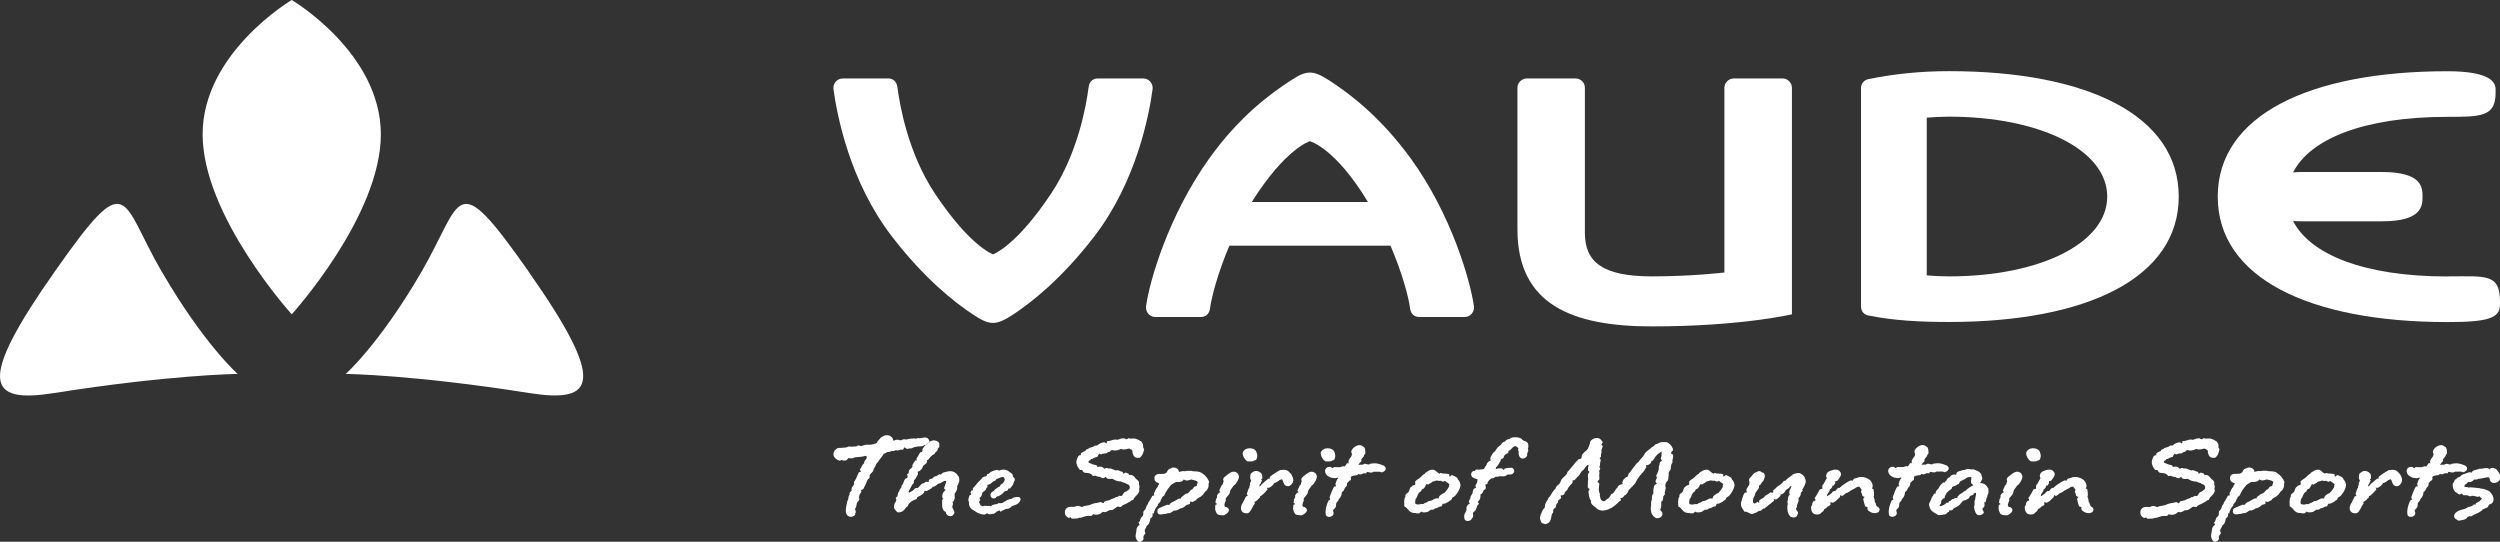
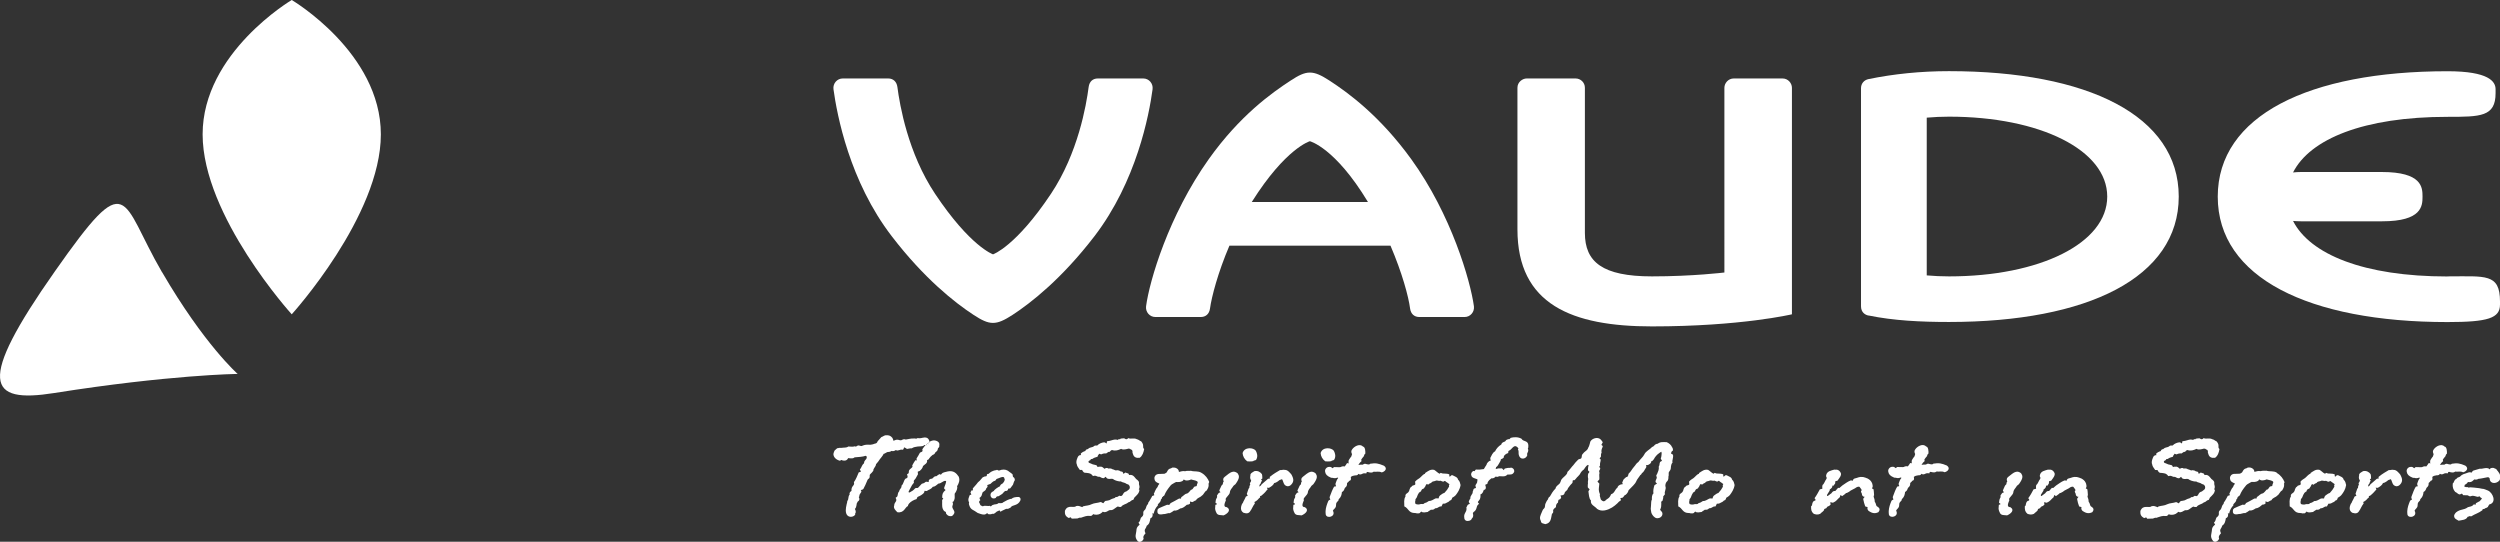
<svg xmlns="http://www.w3.org/2000/svg" viewBox="0 0 276.88 60">
  <rect x="0" y="0" width="276.88" height="60" fill="#333333" stroke="none" />
  <defs>
    <style>.d{fill:#fff;}</style>
  </defs>
  <g id="a" />
  <g id="b">
    <g id="c">
      <g>
        <path class="d" d="M102.94,48.98c.01-.05,0-.11-.02-.15h0c-.05-.18-.16-.38-.51-.38-.36,.03-.4,.13-.79,.07l-.15,.07c-.21-.07-.33,0-.51-.02l-.21,.03-.43,.08c-.2-.08-.31-.02-.48,.07,0,0-.17,.03-.2,0-.43-.15-.53,.07-.71,.05,0-.12-.05-.22-.1-.31-.2-.25-.43-.31-.68-.28-.2-.03-.35,.15-.54,.2l-.41,.46c-.05,.18-.17,.25-.3,.26,0,0-.36,.17-.73,.12-.33-.03-.64,.1-.73,.15-.07,0-.11-.02-.18-.02-.18-.1-.31-.03-.45,.08l-.2-.03c-.1,.08-.54,.02-.66,.02-.2,.17-.51,.1-.74,.15h-.25c-.28,.1-.08-.12-.53,.3,0,0-.12,.25-.13,.4,.02,.38,.35,.64,.73,.73,.25-.18,.11-.03,.4-.02,.18,.02,.31-.02,.41-.13,.12-.13,.03-.17,.23-.13,.2,.02,.43,.05,.58-.1,.38-.03,.88-.05,1.22-.17,0,0,.17,.1,.13,.12,0,.27-.13,.25-.27,.5l-.05,.22c-.28,.23-.23,.46-.45,.66,0,0,.1,.18,.11,.28l-.23,.05c-.15,.35-.31,.78-.54,1.09,.13,.43-.31,.35-.27,.97-.11,.07-.26,.18-.2,.4-.21,.23-.07,.51-.26,.71-.02,.15-.02,.21-.07,.35-.08,.3-.08,.46-.1,.69,0,1.12,1.26,.69,1.03,.28,.02,.02,.05,0,.08-.03,0-.16-.02-.26-.1-.41,.23-.2,.15-.6,.25-.68,.12-.23,.02-.08,.13-.18,.12-.08,.17-.25,.05-.45l.08-.12c-.08-.1,.13-.3,.17-.4,.1-.1-.03-.25-.03-.25,.08-.02,.27-.07,.3-.15,.05-.13,.15-.28,.2-.4,0,0,.25-.56,.26-.6,.03-.1,.25-.1,.23-.41-.02-.25,.12-.18,.4-.58-.02-.28,.28-.43,.3-.73,.1-.1,.38-.45,.45-.59,0,0,.15-.16,.2-.25,.07-.1,.15-.18,.18-.3,.05,.02,.31-.16,.41-.2,.18-.02,.33-.02,.48-.13,.2,.07,.35-.02,.48-.1,.25,.17,.41-.11,.76-.03,.05,0,.13-.15,.15-.27,.15,.08,.2,.08,.32,.18,.2-.03,.35-.08,.53-.07,.28-.17,.35-.13,.66-.2,.53-.02,.66-.05,.71-.16,.03-.03,.09,.02,.14,.06,.09-.1,.18-.2,.3-.28,.05-.04,.1-.06,.15-.1Z" />
        <path class="d" d="M106.18,52.79c-.25-.37-.56-.71-1.21-.58-.11,.03-.25,.07-.4,.1-.12,.03-.2,.08-.25,.13-.15,.15-.03,.16-.28,.07-.18,.12-.26,.16-.33,.23-.35-.03-.36,.35-.61,.28-.07,.03-.12,.07-.18,.1-.07,.03-.05,.17-.07,.27-.1,0-.26-.07-.33-.02-.07,.05-.12,.08-.18,.13l-.25,.08-.43,.46c-.13,.02-.23-.02-.31,.05-.08,.08-.16,.18-.27,.25-.11,.05-.23,.15-.35,.21l-.12-.05c.03-.08,.07-.15,.1-.22,.1-.18,.2-.36,.3-.55,.07-.13,.27-.26,.2-.38-.07-.13,.15-.25,.21-.38,.08-.15,.17-.3,.25-.45l-.03-.27c.1-.07,.25-.08,.28-.15,.07-.08,.17-.13,.28-.38l.02-.1c.17-.18,.54-.31,.45-.65l.18-.1c.12-.21,.27-.35,.43-.48,.13-.05,.25-.1,.3-.27,.05-.03,.1-.08,.15-.13,.12-.1,.13-.21,.15-.33,.07-.05,.1-.11,.15-.2v-.13c.12-.45-.5-.63-.78-.53-.1,.01-.21,.07-.31,.14-.01,.06-.04,.12-.08,.16-.05,.13-.16,.21-.3,.26-.02-.01-.05-.03-.07-.05-.12,.14-.24,.29-.34,.45,.11,.35-.17,.26-.28,.4-.1,.21-.23,.41-.36,.61,0,.12,.02,.17,.02,.22,0,.08,.02-.02-.15-.02-.17,.25-.2,.31-.35,.58,.15,.22-.23,.31-.35,.56-.08,.2,.07,.3-.22,.4,0,.15,.22,.4-.17,.5-.23,.23-.18,.53-.45,.79,.05,.26-.21,.33-.25,.61-.12,.12-.15,.27-.17,.41-.03,.18-.03,.17-.23,.31,.25,.41-.15,.45-.15,.84-.13,.31,.15,.56,.35,.76,.76,.12,.86-.59,1.16-.68,0-.08,.05-.18,.13-.28,.17-.2,.48-.4,.84-.5,.05-.25,.16-.27,.28-.31,.31-.15,.64-.38,.58-.6,.03,0,.23,.02,.26,.02,.25-.18,.48-.18,.66-.46,.3-.03,.41-.21,.63-.36,.35-.02,.53-.35,.81-.3,0,0,.02,.03,.05,.02-.02,.31-.16,.5-.23,.78,.02,.1,.13,.17,.17,.21-.3,.25-.38,.4-.38,.84l.13,.1c-.1,.08-.17,.22-.13,.35,0,.33-.05,.71,.18,.98-.02,.1,.18,.07,.18,.15,.11,.02,.02,.15,.1,.23,.18,.22,.33,.28,.63,.23,.25-.21,.3-.38,.25-.51-.05-.2-.26-.35-.21-.59,.05-.13,.08-.23,.05-.36l-.05-.1,.1-.03c.33-.45,0-.83,.25-1.02,.1-.18,.25-.45,.17-.69,.18-.28,.35-.66,.18-1.07Z" />
        <path class="d" d="M102.86,49.14s.07-.1,.08-.16c-.05,.03-.1,.06-.15,.1-.12,.08-.21,.18-.3,.28,.02,.02,.05,.04,.07,.05,.13-.05,.25-.13,.3-.26Z" />
        <path class="d" d="M112.84,55.04c-.33,0-.63,.03-.79,.2-.33,.02-.68,.25-.96,.4-.08,.13-.38,.08-.51,.08-.21,.2-.36,.08-.61,.2-.08,0-.17,.13-.23,.17l-.15-.08s.02,.05-.28,.02c-.17,0-.31-.05-.46,.05-.05,0-.03-.05-.17-.07-.17-.07-.17-.3-.2-.31h-.02c-.02-.08-.07-.18,.12-.31-.1-.13-.07-.2-.1-.25,.13-.07,.26-.23,.28-.41l.05-.15c.02-.15,.38-.18,.41-.48,.08-.05,.08-.12,.15-.18,.03-.03-.05-.16-.02-.2,.03-.03,.31-.1,.35-.13,.08-.1,.2-.17,.28-.25,.1-.08,.27-.07,.31-.18,.05-.13,.18-.15,.27-.18,.13-.07,.18-.05,.31-.12,.1-.03,.25-.07,.33,.02l.08,.23c-.02,.15-.13,.33-.21,.41-.12,.1-.3,.13-.31,.33-.05,.02-.25,.12-.38,.22-.13,.1-.28,.21-.31,.3l-.2,.12c-.17,.11-.2,.3-.15,.48,.15,.31,.4,.25,.56,.18,.13-.28,.27-.13,.36-.22l.36-.23c.05-.07,.28-.3,.31-.32l.21-.02c.1-.07,.13-.13,.15-.25,.07,.02,.13,0,.22-.03,.03-.03,.2-.27,.3-.4,.05-.12,.07-.25,.12-.35,.07-.1,.12-.18,.05-.33,0-.1-.13-.13-.17-.2-.05-.1,0-.25-.08-.3-.1-.1-.21-.15-.28-.21-.27-.25-.56-.33-.91-.26-.33,.08-.21,.15-.5,0-.12,.07-.18,.05-.2,.05-.3,.08-.51,.17-.73,.4-.02,0-.07,0-.15,.03-.1,.07,.05,.28-.26,.25l-.25,.11c-.1,.1-.21,.25-.31,.36-.1,.1-.18,.15-.22,.2-.07,.08-.11,.16-.18,.23-.13,.15-.25,.28-.38,.43,0,.1,0,.13,.02,.18,0,.08,0,.03-.15,.03-.1,.18-.1,.17-.13,.23l.1,.25s-.15,.05-.17,.03c-.1,.28-.26,.51-.08,.84-.07,.18,.03,.33,.07,.45,.17,.38,.4,.35,.88,.71,.23,.08,.46,.18,.69,.18,.17,0,.25-.08,.36-.16,.02,.02,.07,.07,.13,.12,.13,.02,.31,.02,.45-.05,.21,.07,.35-.15,.5-.25,0,.02,.28-.13,.28-.13l.12,.16c.15-.13,.45-.22,.63-.33,.11,.03,.17,0,.26-.02l.23-.12c.18-.35,.79-.13,1.09-.81h0c.02-.16,.02-.28-.18-.36Z" />
        <path class="d" d="M126.18,54.23l-.06-.03c.13-.18,.08-.38,.03-.54-.03-.15,.05-.25-.08-.4-.07-.1-.17-.15-.23-.2-.08-.08-.13-.17-.21-.25-.13-.15-.31-.26-.55-.2l-.03-.03s-.03,0-.07-.13c-.12-.03-.23-.08-.35-.12,0,0-.08,.08-.21,.15,0,0-.08-.17-.08-.21-.08-.02-.15-.07-.25-.07-.1-.08-.2-.12-.38-.13-.17,.1-.3-.08-.5-.1-.13-.1-.3-.1-.46-.08-.15-.12-.3-.05-.43,.03-.15-.13-.26-.28-.5-.23-.03-.03-.2,.02-.26,.03-.07-.12-.08-.17-.15-.2l-.28-.07c-.12,0-.23-.1-.35-.13-.25-.08-.21-.1-.23-.2,0-.07,.18-.16,.21-.16,.05-.2,.17-.08,.25-.15,.13-.1,.26-.15,.55-.23,.02-.18,.11-.18,.17-.33,.08,.05,.25,.07,.25,.07,.13-.08,.33-.12,.53-.1l.25-.17c.27,.03,.1-.11,.4-.21,.38,.13,.68,.02,1.01-.13,.23,.15,.59,.03,.83-.03,.05,.02,.1,.02,.15,.03,.17,.17,.21,0,.28,.28-.03,.13,.02,.17,.05,.3,.1,.35,.36,.46,.74,.41,.3-.2,.43-.58,.5-.97-.15-.13-.1-.2-.12-.38,0-.07,0-.21-.2-.46-.18-.07-.3-.21-.5-.25-.3-.17-.66,.02-.94-.12-.15,.15-.23,.18-.46,.02-.13,0-.51,.03-.43,.1-.21,0-.16-.02-.28,.08-.21-.08-.43-.03-.6,.02-.33,.1-.26,.08-.59,.13,0,.11-.03,.16-.05,.25-.08-.03-.15-.16-.3-.13-.2,.02-.53,.13-.73,.35-.12,.02-.25-.03-.33,.05-.26,.23-.43,.07-.71,.35-.15,0-.25,.1-.28,.21-.21,.05-.4,.18-.5,.28l.02,.18c-.08-.03-.2,0-.31,.13-.07,.12-.3,.58-.15,.89,.02,.23,.21,.41,.33,.61,.08,0,.17,.02,.25,0,.12,.22,.18,.35,.5,.33,.36,.05,.48,.05,.71,.35,.4-.12,.4,.12,.71,.08,.15,.03,.21,.15,.45,.16,.1,0,.17-.13,.25-.16,.07,.06,.07,.16,.21,.21,.21,.08,.38-.02,.58,.03,.17,.15,.5,.25,.76,.28,.15-.03,.15,.02,.26,.07,.12,.05,.23,.05,.35,.11,.07,.05,.13,.1,.38,.18,.03,.05,.05,.1,.1,.13,.07,.22,.03,.36-.17,.48-.07,.05-.12,.08-.17,.13-.1,.02-.18,.07-.25,.12-.13,.12-.15,.3-.27,.36-.07,.05-.15,.05-.28,0-.08,.05-.2,.15-.3,.15-.05-.02-.12,0-.2,.1-.38,.11-.25,.08-.61,.25,0,.02-.4,.08-.43,.08-.1,.05-.21,.27-.23,.25-.08,0-.18-.13-.3-.13-.36,.12-.69,.1-.96,.23-.35,.18-.63,.15-.99,.25-.07,.12-.08,.08-.12,.07-.23-.08-.36-.17-.64-.1-.13,.13-.35,.08-.58,.08-.25,0-.5,.05-.66,.45-.02,.35,.03,.59,.43,.79,.08-.03,.15-.07,.21-.08,0-.02,.03,.05,.12,.15l.63-.02c.1-.03,.26-.13,.38-.08,.46-.15,.66-.25,1.04-.2,.15,.03,.26-.12,.33-.2,.05,.02,.1,.03,.15,.05,.28,.05,.58-.02,.78-.2,.05-.03,.12-.12,.12-.12,.05,0,.13,.07,.25,.05,.25-.03,.4-.22,.56-.23,.15,.03,.3-.02,.41-.1,.17-.1,.25-.2,.45-.3,.13,.05,.2,.07,.36,.05,.22-.31,.53-.26,.81-.51l.15-.05c.15-.1,.2-.2,.4-.23l.12-.25c.27-.28,.53-.45,.56-.88Z" />
        <path class="d" d="M133.93,53.39c-.15-.38-.41-.76-.86-1.02-.4-.25-.78-.1-1.17-.23-.15,.03-.41-.03-.65,.05-.27-.05-.43,.02-.68,.08,0-.08-.03-.22-.15-.33-.2-.15-.31-.17-.6-.15-.2,.17-.33,.02-.54,.4-.03,.15-.2,.23-.31,.28l-.51,.02c-.25-.02-.46,.07-.55,.25-.07,.12-.08,.26,0,.48,.05,.13,.26,.25,.43,.31,.07,.03,.07,.07,.03,.1-.08,.08-.13,.18-.17,.31-.1,.1-.2,.26-.28,.45-.05,.1-.06,.2-.13,.26l.05,.2-.23,.08c-.08,.2-.22,.36-.31,.56-.08,.1-.15,.18-.15,.32-.21,.18-.18,.38-.3,.59-.12,.12-.25,.25-.23,.38,.05,.3-.08,.41-.26,.56-.1,.22-.07,.38-.27,.55l.13,.22c-.1,.1-.3,.2-.35,.53-.02,.51-.28,.79,.13,1.29,.2,.2,.56,.03,.66-.26-.1-.27,.05-.41,.21-.6-.23-.48,.05-.46,.13-.84,.32-.2,.35-.5,.41-.83,.23-.07,.31-.35,.21-.56l.15,.05c.1-.4,.18-.59,.48-.93-.08-.1,.08-.15,.03-.15,.12-.15,.28-.22,.3-.5,.2-.15,.05-.26,.2-.28,.03-.12,.15-.08,.18-.18,.15-.38,.33-.64,.71-1.11,.03-.03,.08-.07,.12-.1,.15-.07,.31-.2,.48-.26,.2,.02,.48,.02,.68-.1,.07-.03,.12-.12,.15-.18,.07,.03,.15,.1,.23,.11,.2,.02,.41-.02,.59-.11,.22,.08,.45,.08,.65,.2,.1,.05,.1,.15,.03,.28-.05,.07-.02,.18-.08,.26-.06,.03-.21,.03-.25,.07-.15,.15-.17,.33-.36,.33-.15,.15-.26,.38-.48,.43-.21,.03-.38,.27-.58,.38-.05,.03-.02,.15-.07,.18,0,0-.17-.05-.26,.02-.23,.13-.64,.36-.89,.48-.05,.17-.16,.23-.36,.17-.36,.15-.65,.26-.94,.4-.1,.13-.08,.07-.12,.13-.1,.46,.08,.63,.63,.51,.26,.02,.5-.15,.71-.1,.2-.1,.31-.17,.48-.3,.28,.05,.48-.1,.69-.23,.33-.03,.51-.23,.73-.41,.17,0,.27-.05,.35-.13,.03-.03-.03-.17,0-.23,.05,0,.2,.08,.25,.07,.15-.05,.25-.16,.41-.2,.15-.3,.43-.28,.64-.51,.25-.15,.28-.45,.55-.58,.1-.18,.2-.33,.21-.55,0-.02,.02-.21-.03-.13l.08-.23h0Z" />
        <path class="d" d="M139.09,49.93c-.26-.38-1.27-.46-1.47,.25,.03,.36,.2,.68,.51,.91,0,0,.48,.05,.68-.02,.07-.12,.22-.02,.33-.18h0c.18-.35,.1-.66-.05-.96Z" />
        <path class="d" d="M136.49,52.26c-.31,.07-.59,.36-.86,.56-.2,.15-.18,.33-.1,.51-.15,.15-.05,.28-.12,.32-.13,.07-.2,.3-.25,.4-.02,.03-.07,.13-.11,.25-.02,.05,.02,.13,.13,.21-.13,.05-.23,.08-.26,.17-.03,.08-.17,.15-.13,.26,.05,.15-.08,.25-.12,.38-.03,.13-.05,.26-.05,.38,.08,.03,.17,.08,.15,.13-.02,.07-.07,.03-.16,.08,0,.08-.03,.15-.02,.23-.05,.23,.03,.45,.12,.63,.13,.35,.51,.26,.81,.31,.41-.18,.88-.58,.36-.91-.15,0-.22-.05-.25-.12-.08-.16,.07-.48,.15-.68-.21-.15,.41-.53,.43-.84,.02-.28,.23-.46,.31-.59,.08-.13,.07-.13,.2-.23,.12-.08,.12-.1,.12-.1,.5-.69,.41-.92,.23-1.19-.2-.16-.4-.22-.58-.16Z" />
        <path class="d" d="M143.09,52.67h0c-.05-.13-.17-.25-.28-.36l-.05-.05c-.12-.12-.28-.23-.48-.22-.18-.05-.33,.05-.51,.02,0,0-.33,.2-.5,.3-.1,.05-.45,.3-.63,.45l-.03,.26c-.03-.13-.2-.05-.31,.08-.23,.2-.36,.31-.58,.5-.05,.13-.13,.15-.23,.25v-.18c.07-.13,.07-.08,.12-.15,.03-.15,.12-.25,.17-.38,0,0-.1,0-.1-.07s.13-.1,.13-.13c0-.28-.02-.36-.05-.48-.17-.23-.46-.41-.83-.33-.07,.05-.15,.08-.21,.13-.13,.07-.28,.2-.23,.38-.05,.13-.03,.26,0,.41l.08,.05c-.02,.25-.08,.26-.15,.36,.02,.05,.03,.1,.05,.13-.05,.11-.12,.25-.1,.38-.07,.06-.12,.15-.13,.23-.13,.33-.07,.26-.15,.45l.1,.21-.2,.08c-.13,.25-.12,.3-.28,.56-.03,.05-.05,.1-.05,.13-.13,.15-.17,.3-.2,.43-.05,.25-.02,.5,.26,.68,.36,.12,.61,.08,.76-.2,.15-.18,.27-.54,.5-.83-.1-.25-.02-.12,.18-.3,.17-.11,.2-.23,.41-.38l-.02-.13c.05-.02,.1-.03,.15-.05,.33-.3,.3-.25,.41-.38,.21-.25,.21-.26,.28-.31,.02-.03-.07-.13-.08-.2,.06,0,.15,.03,.23,.02,.23-.13,.48-.28,.58-.53,.05-.02,.11-.03,.18-.05,.15-.08,.28-.16,.41-.28,.12-.02,.18-.08,.28-.1,.13,.2,.13,.43,.3,.64,.28,.23,.5,.15,.66,.02,.36-.33,.35-.66,.13-1.07Z" />
        <path class="d" d="M147.73,49.93c-.27-.38-1.27-.46-1.47,.25,.03,.36,.2,.68,.51,.91,0,0,.48,.05,.68-.02,.07-.12,.21-.02,.33-.18h0c.18-.35,.1-.66-.05-.96Z" />
        <path class="d" d="M145.14,52.26c-.31,.07-.59,.36-.86,.56-.2,.15-.18,.33-.1,.51-.15,.15-.05,.28-.11,.32-.13,.07-.2,.3-.25,.4-.02,.03-.07,.13-.12,.25-.02,.05,.02,.13,.13,.21-.13,.05-.23,.08-.26,.17-.03,.08-.17,.15-.13,.26,.05,.15-.08,.25-.12,.38-.03,.13-.05,.26-.05,.38,.08,.03,.17,.08,.15,.13-.02,.07-.07,.03-.17,.08,0,.08-.03,.15-.02,.23-.05,.23,.03,.45,.12,.63,.13,.35,.51,.26,.81,.31,.41-.18,.88-.58,.36-.91-.15,0-.21-.05-.25-.12-.08-.16,.07-.48,.15-.68-.21-.15,.41-.53,.43-.84,.02-.28,.23-.46,.31-.59s.07-.13,.2-.23c.11-.08,.11-.1,.11-.1,.5-.69,.41-.92,.23-1.19-.2-.16-.4-.21-.58-.16Z" />
        <path class="d" d="M153.25,51.57h0c-.6-.25-.88-.31-1.5-.21-.05,.08-.17,.08-.18,.08-.26,0-.38-.18-.63,.02-.1-.02-.4,.02-.5,.03,.07-.13,.2-.3,.35-.41l-.03-.18c.08-.13,.18-.25,.28-.36l.07-.2,.1-.1c.02-.2,0-.76-.26-.78-.35-.38-.99-.02-1.21,.33-.13,.16-.08,.36,0,.5-.03,.08-.07,.33-.15,.35-.03,.07-.25,.31-.23,.43-.02,.07-.02,.18,.02,.25-.07,.02-.03-.05-.2-.02-.07,.11-.15,.25-.25,.36-.22-.05-.36,.02-.46,.07-.08,.03-.4,0-.71,0-.05,0-.08,.08-.17,.13l-.18-.13c-.07-.02-.13-.03-.23-.02-.22,0-.51,.25-.41,.58,.05,.25,.2,.43,.63,.61,.07,.02,.13,.03,.2,.02,.21,.08,.38,.03,.54-.03,.03,0,.07,.05,.07,.05-.17,.18-.21,.4-.26,.51-.08,.17-.03,.27,.03,.38-.02,.07-.2,.02-.23,.08-.11,.17-.36,.74-.48,1.11-.03,.1,.02,.21,.07,.3-.1,.05-.2,.1-.23,.17-.15,.36-.28,.73-.3,1.12,0,.12,0,.25,.02,.38,.13,.5,1.16,.23,.79-.43,.02-.07,.12-.17,.17-.21,.13-.15,.18-.21,.18-.43,0-.27,.1-.3,.28-.51-.03-.05,.03-.15,.07-.18,.2-.18,.28-.46,.3-.73,.35-.21,.21-.38,.4-.53,.25-.21,.13-.43,.18-.48,.08-.08,.17-.13,.22-.23,.25-.05,.21-.25,.18-.43,.18-.15,.26-.13,.48-.18,.23,.02,.33-.08,.36-.17,.15,.1,.28,.08,.43,0,.08-.08,.41-.07,.46-.05,0-.26,.26-.13,.28-.12,.18,.03,.36,.07,.53-.07,.35,.05,.53-.08,.89,.08,.35-.08,.68-.43,.25-.74Z" />
        <path class="d" d="M160.89,52.64c-.23-.13-.38,.48-.38-.11-.15-.05-.28-.08-.51-.08s-.23,0-.45-.08l-.1,.1c-.2-.07-.4-.31-.61-.43-.43-.1-.69,.15-1.01,.35v.08c-.21,.03-.43,.35-.61,.48-.2,.13-.35,.22-.5,.4,0,.1,.07,.28,0,.33-.12,.1-.31,.05-.36,.2-.17,.07-.21,.23-.25,.33-.05,.18-.03,.17-.15,.32-.1,.11-.36,.17-.3,.46-.21,.3-.13,.74-.13,1.09,.5,.23,.45,.74,1.19,.74,.1-.02,.22,.08,.31,.03,.2,.05,.23-.07,.38-.2,.16,.18,.51,.07,.71,.05,.12-.12,.28-.17,.35-.25,.23,.03,.35-.02,.48-.16,.17,.02,.3-.07,.43-.15,.1-.05,.12-.07,.26-.05,.07-.13,.12-.21,.16-.31,.17,.03,.32-.03,.45-.12,.21-.08,.3-.18,.33-.23,.2-.02,.23-.22,.25-.3,0,0,.28-.15,.4-.3,.21-.28,.45-.61,.53-1.11-.05-.2-.08-.43-.28-.6-.05-.28-.36-.35-.6-.48Zm-.41,1.26c-.2,.35-.21,.36-.51,.69-.12,.02-.32,.15-.48,.28-.12,.1-.15,.27-.16,.33-.13,0-.28-.03-.38,.02-.23,.1-.41,.28-.69,.26-.17,.13-.31,.2-.48,.23-.15,.2-.3,.07-.46,.12-.17,.07-.38,.05-.55-.02-.03-.07-.03-.16-.05-.23,.05-.08,.03-.2,.05-.3,.13-.15,.16-.21,.26-.5,.03-.07,.1-.13,.12-.21,.05,0,.13-.15,.22-.13,.13-.45,.31-.18,.41-.48,.13-.07,.13-.51,.38-.28,.1-.1,.2-.15,.36-.21,.1-.2,.31-.13,.55-.25,.15-.02,.27,.08,.48,.02,.08,.03,.3,.18,.4,.05,.1-.1,.23,.13,.33,.15,.12,.08,.21,.18,.25,.18h0c-.05,.08-.08,.17-.03,.28Z" />
        <path class="d" d="M169.27,49.33c-.03-.59-.58-.38-.76-.74-.41-.23-.88-.18-1.19-.1-.08,.08-.13,.12-.15,.15-.1-.02-.2,.02-.33,.08-.05,.02-.1,.15-.17,.18-.18,.07-.36,.12-.4,.33-.33,.2-.56,.48-.69,.76-.27,.11-.4,.51-.53,.73,0,.08,.02,.16,.05,.3-.18-.02-.45,.28-.46,.45-.08,.12-.22,.33-.3,.48-.3,.05-.58,.08-.88,.05-.1,.08-.13,.18-.13,.18l-.16-.02c-.18,.1-.3,.3-.21,.51,.05,.26,.41,.31,.63,.4l.05,.05-.05,.32c-.03,.08-.11,.18-.17,.28-.03,.08,.02,.21,.05,.32-.08,.02-.23,.06-.27,.13-.03,.1-.05,.2-.1,.3,.05,.26-.3,.4-.25,.73-.08,.1-.15,.23-.18,.35-.03,.07,.1,.16,.12,.25-.07,.02-.21,.07-.26,.15-.03,.07-.08,.18-.13,.25,0,.05,.02,.08,.02,.13,.02,.41-.33,.51-.25,.99,0,.33,.27,.43,.53,.36,.13-.03,.28-.12,.31-.26,.2-.17,.15-.38,.13-.5-.03-.12-.03-.1,.07-.22,.21-.12,.28-.31,.32-.45,.08-.26,.05-.25,.28-.46-.17-.17-.13-.18-.13-.21,.07-.1,.15-.18,.21-.28,.1-.22,.07-.35,.08-.56,.21-.03,.3-.3,.36-.48,.38-.03,.18-.55,.15-.56l.25-.12c0-.2,.18-.4,.33-.51l.12-.1c.17,.03,.28-.03,.41-.13-.07-.08,.21-.03,.31-.03,.15-.2,.76,.13,1.04-.25,.31-.02,.59,.07,.76-.31,.02-.22-.05-.33-.23-.43-.1-.03-.13-.05-.25,0-.17-.02-.38,.02-.55,.07-.07,.03-.07,.12-.12,.18-.05-.07-.13-.11-.21-.2-.1,.02-.23,0-.35,0-.1,0-.25,.07-.35,.08,.03-.07,.05-.13,.05-.21,.17-.1,.23-.25,.3-.36,.07-.15,.25-.36,.23-.51,.1-.05,.36-.13,.33-.28-.03-.15,.33-.4,.48-.41,.02-.08,.03-.17,.03-.23,.17-.08,.21-.13,.27-.18,.12-.1,.21-.25,.35-.32,.2-.12,.38,.07,.48,.2,0,.02,0,.07-.05,.13,.1,.12,.07,.3,.08,.5,.12,.76,.84,.56,.96,.13-.03-.12-.03-.13-.02-.16,.07-.2,.2-.33,.08-.56,.05-.1,.07-.2,.05-.31h0Z" />
        <path class="d" d="M185.09,50.16c0-.15,.12-.21,.2-.28,0-.13-.02-.25-.12-.38-.07-.2-.33-.43-.58-.53-.33,0-.69-.07-.99,.17-.41,.05-.36,.31-.63,.36-.25,.3-.69,.46-.86,.83-.13,.28-.46,.53-.66,.84-.25,.15-.3,.35-.48,.53-.25,.28-.32,.51-.58,.74-.07,.05-.02,.21-.1,.26-.02,.17-.15,.1-.2,.15-.12,.1-.23,.2-.33,.32,.02,.08,0,.13-.08,.2-.05,.03,.05,.25,.05,.25,0,0-.25,.03-.26,.05-.15,.07-.3,.15-.33,.33-.31,.23-.3,.61-.71,.74-.1,.26-.21,.4-.43,.53-.15,.08-.17,.2-.36,.25-.11,.02-.3-.12-.36-.23-.02-.2-.15-.35-.08-.56-.1-.2-.15-.46-.12-.69,0-.1,.03-.38,.05-.48-.05-.06-.22-.21-.2-.25,.02-.05,.18-.15,.2-.23,.02-.2-.05-.54,.02-.69l-.05-.23c.07-.1,.12-.17,.13-.3-.02-.16-.23-.03-.02-.3-.05-.23,.07-.43,.07-.64,0-.07-.1-.1-.12-.17,.03-.03,.13-.12,.15-.18,0-.13-.02-.31,.07-.43-.07-.26,.05-.51,.12-.65,.03-.21-.15-.11-.13-.26,.03-.07,.17-.25,.13-.26-.02-.08-.08-.08-.12-.18-.15-.22-.36-.3-.59-.28-.35,.03-.68,.28-.69,.53-.07,.21-.08,.36-.21,.56-.05,.23-.28,.35-.45,.5-.07,.08-.13,.15-.2,.23-.08,.1-.03,.33-.12,.43-.08,.1-.28,.05-.36,.17-.2,.21-.35,.35-.53,.61-.08,.05-.43,.56-.64,.73,.02,.31-.5,.58-.65,.84-.02-.08-.1,.31-.2,.43-.17,.2-.41,.27-.46,.56-.28,.28-.46,.58-.63,.89-.13,.07-.18,.18-.21,.31-.13,.15-.23,.35-.3,.53l-.05,.35c-.1,.21-.18,.17-.25,.35q-.08,.16-.12,.28c-.1,.26-.27,.53-.07,.88,.02,.3,.28,.28,.5,.36,.66-.13,.61-.66,.73-1.14,.12-.08,.17-.2,.13-.33-.02-.12,.08-.25,.31-.41,0-.26,.07-.4,.23-.51,0-.07,.03-.31,.1-.33,.18-.02,.2-.12,.25-.25-.02-.03-.07-.2-.08-.2,.1-.02,.23-.03,.28-.05,.13-.07,.15-.1,.21-.31,.12-.17,.3-.21,.35-.46,.02-.02,.12-.15,.23-.3,.08-.13,.28-.23,.28-.38,0-.13-.03-.23,.21-.2,.13-.15,.13-.12,.33-.38v.02c.25-.26,.28-.31,.3-.37,.1-.2,.25-.35,.4-.45,.08-.1,.26-.43,.4-.48,.03-.05,.12-.05,.13,.05-.05,.1-.07,.31-.07,.43,0,.22,.17,.17,.15,.27-.02,.12-.15,.12-.15,.31,0,.15-.03,.17,0,.33,.08,.18-.05,.4,0,.63-.03,.07-.02,.27-.02,.35-.05,.1,.12,.2,.2,.3,0,.07-.15,.18-.13,.25,.05,.3,.05,.78,.28,.99-.1,.48,.46,.64,.68,.93,.53,.38,1.21,.11,1.65-.15,.08-.03,.53-.38,.59-.46,.2-.2,.17-.21,.35-.3,.07-.03,.05-.18-.03-.28l.26-.05c.17-.12,.18-.3,.33-.31,.2-.17,.28-.3,.35-.55v.02c.35-.37,.71-.66,.84-.98,.08-.22,.27-.4,.41-.63v-.02c.1-.07,.17-.13,.21-.25,.25-.15,.3-.4,.43-.56,.13-.15,.03-.28,.03-.33,.1-.02,.23,.03,.28-.05,.18-.08,.31-.2,.3-.38h.02c.12-.03,.21-.12,.27-.23,.11-.22,.33-.5,.58-.66,.08-.07,.17-.12,.25-.16,.02,.05,.02,.15,.03,.2-.02,.12-.02,.43-.1,.53,.03,.18,.12,.13,.13,.28-.05,.02,0,0-.2,.12-.1,.18-.03,.36-.15,.51,.05,.35-.08,.55-.2,.86-.18,.15,.03,.26-.03,.43-.05,.15-.13,.25-.13,.4,0,.07,.13,.13,.16,.21-.02,.02-.16,.07-.25,.15-.02,.03-.02,.02-.02,0-.1,.3-.17,.61-.12,.93-.18,.16-.18,.45-.17,.68-.07,.07-.1,.38-.1,.68,0,.23-.05,.33-.02,.41l.02,.15c.03,.3,.12,.41,.27,.6,.2,.18,.3,.28,.61,.2,.26-.07,.46-.33,.36-.61-.05-.12-.17-.18-.23-.32,.13-.2,.13-.46,.13-.69,0-.08-.07-.22,.13-.28,.03-.15,.12-.35,.08-.48,.05-.07,.13-.17,.2-.26-.12-.25,.17-.55,.05-.86-.05-.15,.05-.48,.2-.58,.06-.05,.15-.21,.13-.54,.05,0,.02-.33,.03-.4,.03-.12,.17-.23,.22-.4,.05-.2-.02-.45,.21-.74-.07-.15,.02-.27,.02-.41,.03-.07,.02-.1,.03-.18h0c.03-.12,.02-.16-.02-.25-.07-.16-.21-.08-.21-.15Z" />
        <path class="d" d="M191.23,52.64c-.23-.13-.38,.48-.38-.11-.15-.05-.28-.08-.51-.08s-.23,0-.45-.08l-.1,.1c-.2-.07-.4-.31-.61-.43-.43-.1-.69,.15-1.01,.35v.08c-.21,.03-.43,.35-.61,.48-.2,.13-.35,.21-.5,.4,0,.1,.07,.28,0,.33-.12,.1-.31,.05-.36,.2-.17,.07-.22,.23-.25,.33-.05,.18-.03,.17-.15,.32-.1,.11-.36,.17-.3,.46-.21,.3-.13,.74-.13,1.09,.5,.23,.45,.74,1.19,.74,.1-.02,.21,.08,.31,.03,.2,.05,.23-.07,.38-.2,.17,.18,.51,.07,.71,.05,.12-.12,.28-.17,.35-.25,.23,.03,.35-.02,.48-.16,.16,.02,.3-.07,.43-.15,.1-.05,.11-.07,.27-.05,.06-.13,.11-.22,.16-.31,.17,.03,.31-.03,.45-.12,.21-.08,.3-.18,.33-.23,.2-.02,.23-.21,.25-.3,0,0,.28-.15,.4-.3,.21-.28,.45-.61,.53-1.11-.05-.2-.08-.43-.28-.6-.05-.28-.36-.35-.59-.48Zm-.38,.98c-.05,.08-.08,.17-.03,.28-.2,.35-.21,.36-.51,.7-.12,.02-.31,.15-.48,.28-.12,.1-.15,.27-.16,.33-.13,0-.28-.03-.38,.02-.23,.1-.41,.28-.69,.26-.17,.13-.32,.2-.48,.23-.15,.2-.3,.07-.46,.12-.17,.07-.38,.05-.54-.02-.03-.07-.03-.16-.05-.23,.05-.08,.03-.2,.05-.3,.13-.15,.16-.21,.26-.5,.03-.07,.1-.13,.12-.22,.05,0,.13-.15,.21-.13,.13-.45,.32-.18,.41-.48,.13-.07,.13-.51,.38-.28,.1-.1,.2-.15,.36-.22,.1-.2,.31-.13,.55-.25,.15-.02,.27,.08,.48,.02,.08,.03,.3,.18,.4,.05,.1-.1,.23,.13,.33,.15,.12,.08,.21,.18,.25,.18h0Z" />
        <path class="d" d="M199.19,55.15s0-.02,0-.03c0,0-.03,.04,0,.03Z" />
-         <path class="d" d="M199.63,54.19c.12-.16,.4-.73,.36-.91h0c-.07-.31-.11-.56-.45-.76-.33-.26-.71-.07-1.02,.03-.03,.12,.03,.15-.12,.12-.23,.21-.45,.31-.66,.55l-.2,.07c-.25,.4-.5,.41-.78,.68-.12,.12-.23,.23-.36,.33-.1,.08,.18,.38-.3,.23-.2,.15-.4,.26-.6,.38-.08,.13-.15,.2-.26,.25q-.21,.1-.4,.26c.02,.05-.03,.27-.02,.28l-.17-.13c-.08,.05-.36,.36-.48,.07l-.03-.23,.05-.23c.05-.21,.2-.25,.18-.48,0-.03,.12-.2,.18-.31,.05-.07,.08-.12,.1-.13,.12-.15,.22-.25,.15-.46,.08-.05,.15-.1,.22-.17,.05-.18,.15-.23,.26-.36,.12-.27,.33-.64,.02-.91-.23-.03-.16-.1-.4-.18-.12-.03-.23,.03-.35,.1-.41,.11-.46,.43-.75,.64-.13,.16-.1,.3-.06,.38,.05,.18,0,.2-.03,.43-.03,.05-.16,.16-.12,.2l-.05,.05c-.1,.1-.2,.41-.03,.53-.08,.05-.22,.02-.3,.08-.15,.25-.23,.53-.31,.81-.12,.33-.12,.53-.02,.76,.07,.15,.21,.3,.3,.5,.51,0,.56,.31,.91,.25,.15-.03,.5-.15,.71-.33,.18,.05,.36-.1,.48-.28,.02,0,.05,.03,.1,.05l.54-.45c.13-.07,.27-.2,.38-.3l.18-.13c.02-.1-.05-.12-.03-.18,.02-.03,.2,.05,.26,.02,.2-.08,.35-.26,.48-.4v-.15c.28,.02,.41-.21,.55-.38,.03-.2,.07-.07,.23-.23,.15-.08,.23-.2,.35-.32,.03-.02,.1,.02,.08,.07-.07,.15-.13,.28-.2,.43-.1,.25,.03,.43,.02,.46-.17,.13-.2,.33-.21,.53-.03,.22-.12,.31,.03,.53l-.08,.05c-.03,.51-.02,.93,.33,1.32,.3,.15,.68,.13,.78-.2,.07-.16,.12-.33-.07-.46-.02-.07-.07-.15-.1-.22l.13-.2c-.1-.29,.29-.55,.14-.98-.03,.01,0-.03,0-.03,0,.01,0,.02,0,.03,.02,0,.05-.03,.13-.11,0-.03,.2-.25,.13-.45,.07-.07,.15-.15,.23-.28-.12-.13-.05-.08-.05-.12Z" />
        <path class="d" d="M207.85,56.06c-.08-.07-.08-.33-.21-.48-.02-.05-.02-.13-.02-.18,0-.18-.2-.41-.06-.55-.02-.13-.02-.26-.03-.41-.02-.08-.02-.16-.03-.23-.02-.07-.13-.07-.18-.12,.07-.1,.1-.23,.08-.31-.02-.15-.05-.28-.12-.38-.08-.16-.25-.3-.43-.4-.12-.07-.43-.15-.51-.17-.46-.05-.54,.08-.88,.15-.26,.05-.26,.27-.26,.27,0,0-.18-.07-.26-.03-.33,.13-.61,.36-.89,.54-.07,.05-.13,.1-.2,.17-.17,.12-.02,.13-.28,.1-.13,.18-.23,.23-.31,.35-.33-.05-.4,.3-.5,.3l-.33,.25c-.1,.03-.08-.05-.08-.13,.1-.15,.18-.3,.28-.45l.03-.16c.08-.02,.17-.12,.22-.18,.12-.17-.05-.25,.21-.23,.07-.13,.08-.15,.12-.18,.1-.11,0-.18,.07-.31l.22-.05c.13-.18,.2-.26,.3-.43,.08-.13,.12-.31,.08-.4-.12-.3-.38-.45-.66-.38l-.03-.03c-.4,.12-.84,.17-.94,.63-.02,.13,.02,.23,.07,.3-.02,.03-.03,.08-.05,.13-.15,.18-.25,.56-.41,.64-.05,.13-.05,.31-.03,.43l-.28,.07c-.17,.31-.38,.71-.59,.98,.15,.13,.12,.23,.08,.26-.2,.02-.28,.16-.33,.36-.03,.15,0,.18-.13,.28,0,.4,.02,.59,.3,.83,.21,.07,.43,.13,.71,0,.11-.15,.45-.31,.45-.5-.02-.02-.03-.02-.03-.02l.28-.12c.02-.08,.05-.12,.11-.16,.22-.1,.18-.05,.35-.23l-.05-.25s.15,0,.3,.05c.41-.17,.45-.36,.76-.61l.08-.25s.1,.08,.18,.13c.17-.13,.31-.2,.45-.36l.05,.02c.2-.1,.35-.18,.45-.28,.1-.05,.16-.08,.23-.12,.26-.13,.31-.16,.35-.2,.13-.1,.36-.15,.41-.07,.03,.05,.08,.12,.15,.2,.08,.13,.12,.15,0,.25,0,.12,.05,.21,.1,.3-.02,.18,.13,.35,.31,.33l-.17,.23c.07,.36,.12,.53,.23,.84,.03,.03,.23,.05,.26,.07-.07,.18,.03,.38,.15,.45,.25,.15,.56,.35,1.04,.12h0c.25-.3,.13-.48-.13-.64Z" />
        <path class="d" d="M213.95,52.29c.18,.03,.36,.07,.53-.07,.35,.05,.53-.08,.89,.08,.35-.08,.68-.43,.25-.74h0c-.59-.25-.88-.31-1.5-.21-.05,.08-.17,.08-.18,.08-.27,0-.38-.18-.63,.02-.1-.02-.4,.02-.5,.03,.07-.13,.2-.3,.35-.41l-.03-.18c.08-.13,.18-.25,.28-.36l.07-.2,.1-.1c.02-.2,0-.76-.26-.78-.35-.38-.99-.02-1.21,.33-.13,.16-.08,.36,0,.5-.03,.08-.07,.33-.15,.35-.03,.07-.25,.31-.23,.43-.02,.07-.02,.18,.02,.25-.07,.02-.03-.05-.2-.02-.07,.11-.15,.25-.25,.36-.22-.05-.36,.02-.46,.07-.08,.03-.4,0-.71,0-.05,0-.08,.08-.17,.13l-.18-.13c-.07-.02-.13-.03-.23-.02-.21,0-.51,.25-.41,.58,.05,.25,.2,.43,.63,.61,.06,.02,.13,.03,.2,.02,.21,.08,.38,.03,.55-.03,.03,0,.07,.05,.07,.05-.17,.18-.22,.4-.27,.51-.08,.17-.03,.26,.03,.38-.02,.07-.2,.02-.23,.08-.12,.17-.36,.74-.48,1.11-.03,.1,.02,.21,.07,.3-.1,.05-.2,.1-.23,.17-.15,.36-.28,.73-.3,1.12,0,.12,0,.25,.02,.38,.13,.5,1.16,.23,.8-.43,.02-.07,.11-.17,.16-.21,.13-.15,.18-.22,.18-.43,0-.27,.1-.3,.28-.51-.03-.05,.03-.15,.07-.18,.2-.18,.28-.46,.3-.73,.35-.22,.21-.38,.4-.53,.25-.22,.13-.43,.18-.48,.08-.08,.17-.13,.21-.23,.25-.05,.22-.25,.18-.43,.18-.15,.27-.13,.48-.18,.23,.02,.33-.08,.36-.17,.15,.1,.28,.08,.43,0,.08-.08,.41-.07,.46-.05,0-.26,.27-.13,.28-.12Z" />
-         <path class="d" d="M220.23,54.14c-.25-.4-.35-.61-.94-.64,.08-.1,.13-.22,.18-.31,.2-.25-.05-.43-.03-.66-.17-.23-.31-.35-.63-.45-.15-.07-.28-.16-.45-.08-.05-.02-.1-.03-.15-.03-.33-.13-.61,.13-.78,.08-.16,.05-.35,.12-.51,.16-.07,.02-.15,.05-.2,.13-.05-.02-.03,.13-.05,.23-.1,.02-.21-.02-.28-.03-.12,.08-.33,.03-.43,.3-.43,.12-.3,.46-.55,.49,.02,.18-.15,.1-.15,.1-.17,.07-.25,.2-.35,.31-.1,.13-.16,.26-.25,.4-.17,.1-.31,.35-.3,.55l-.18-.02c-.03,.16-.05,.18-.07,.2-.1,.13-.21,.25-.23,.45-.12,.28-.33,.43-.18,.81,.11,.51,.58,.68,1.01,.93,.18-.05,.4,.02,.56-.08,.18,.02,.3-.07,.36-.15,.1-.12,.05-.1,.21-.13,.03-.1,.05-.17,.07-.2l.15,.02c.18,.02,.15-.03,.22-.1,.1-.08,.08-.18,.21-.17,.26-.15,.61-.28,.71-.59,.28-.03-.1-.17,.53-.28,.13-.12,.36-.13,.41-.36,.03-.15,.27-.13,.41-.23,0-.15,.16-.21,.3-.21,.03,.28-.1,.5-.1,.76-.17,.28,.03,.51-.12,.74,.02,.31,.07,.56,.27,.86,.26,.23,.66,.11,.83-.18-.05-.13-.18-.31-.18-.43,.33-.25,.25-.41,.2-.73,.02,0,.05,.02,.13,.05,.08-.25,.1-.28,.1-.33,.02-.1,.02-.18,.1-.25,.03-.08,.03-.15,.03-.2,.2-.36,.1-.36,.1-.71h0Zm-1.67-.4c-.21,.1-.74,.41-.84,.59-.11,.03-.26,.12-.41,.27-.2,.12-.28,.12-.43,.33-.07,.03-.12,.13-.1,.26-.13-.08-.31-.05-.41,.07-.18,0-.26,.1-.31,.18,0,0-.05,.02-.2,.08-.07,.07-.02,.08-.07,.16-.06,0,.02-.02-.21,0-.21,.23-.35,.27-.63,.38-.03,.02-.1-.05-.12-.05-.02-.08,.03-.13,.13-.25,.03-.12,.08-.21,0-.27,.21-.15,.1-.26,.41-.33l.03-.2c.18-.3,.13-.31,.28-.46,.07-.08,.3-.25,.46-.36l.07-.22c.17-.05,.48-.15,.58-.28l.15-.03c.13-.38,.23-.28,.5-.48h.05c.15-.07,.2-.12,.31-.2-.02-.02,.38-.18,.51-.07,.07,.05-.05,.38-.02,.53,.03,.16,.13,.27,.26,.33h0Z" />
-         <path class="d" d="M224.39,50.18c.03,.36,.2,.68,.51,.91,0,0,.48,.05,.68-.02,.07-.12,.21-.02,.33-.18h0c.18-.35,.1-.66-.05-.96-.27-.38-1.27-.46-1.47,.25Z" />
        <path class="d" d="M223.85,52.42c-.2-.16-.4-.22-.58-.16-.31,.07-.59,.36-.86,.56-.2,.15-.18,.33-.1,.51-.15,.15-.05,.28-.12,.32-.13,.07-.2,.3-.25,.4-.02,.03-.06,.13-.11,.25-.02,.05,.02,.13,.13,.21-.13,.05-.23,.08-.27,.17-.03,.08-.16,.15-.13,.26,.05,.15-.08,.25-.11,.38-.03,.13-.05,.26-.05,.38,.08,.03,.17,.08,.15,.13-.02,.07-.07,.03-.17,.08,0,.08-.03,.15-.02,.23-.05,.23,.03,.45,.12,.63,.13,.35,.51,.26,.81,.31,.41-.18,.88-.58,.36-.91-.15,0-.22-.05-.25-.12-.08-.16,.07-.48,.15-.68-.21-.15,.41-.53,.43-.84,.02-.28,.23-.46,.31-.59,.08-.13,.07-.13,.2-.23,.12-.08,.12-.1,.12-.1,.5-.69,.41-.92,.23-1.19h0Z" />
        <path class="d" d="M231.55,56.06c-.08-.07-.08-.33-.22-.48-.02-.05-.02-.13-.02-.18,0-.18-.2-.41-.07-.55-.02-.13-.02-.26-.03-.41-.02-.08-.02-.16-.03-.23-.02-.07-.13-.07-.18-.12,.07-.1,.1-.23,.08-.31-.02-.15-.05-.28-.12-.38-.08-.16-.25-.3-.43-.4-.12-.07-.43-.15-.51-.17-.46-.05-.54,.08-.88,.15-.26,.05-.26,.27-.26,.27,0,0-.18-.07-.26-.03-.33,.13-.61,.36-.89,.54-.07,.05-.13,.1-.2,.17-.17,.12-.02,.13-.28,.1-.13,.18-.23,.23-.31,.35-.33-.05-.4,.3-.5,.3l-.33,.25c-.1,.03-.08-.05-.08-.13,.1-.15,.18-.3,.28-.45l.03-.16c.08-.02,.17-.12,.21-.18,.11-.17-.05-.25,.22-.23,.07-.13,.08-.15,.11-.18,.1-.11,0-.18,.07-.31l.22-.05c.13-.18,.2-.26,.3-.43,.08-.13,.12-.31,.08-.4-.12-.3-.38-.45-.66-.38l-.03-.03c-.4,.12-.84,.17-.94,.63-.02,.13,.02,.23,.07,.3-.02,.03-.03,.08-.05,.13-.15,.18-.25,.56-.41,.64-.05,.13-.05,.31-.03,.43l-.28,.07c-.16,.31-.38,.71-.59,.98,.15,.13,.12,.23,.08,.26-.2,.02-.28,.16-.33,.36-.03,.15,0,.18-.13,.28,0,.4,.02,.59,.3,.83,.21,.07,.43,.13,.71,0,.12-.15,.45-.31,.45-.5-.02-.02-.03-.02-.03-.02l.28-.12c.02-.08,.05-.12,.12-.16,.22-.1,.18-.05,.35-.23l-.05-.25s.15,0,.3,.05c.41-.17,.45-.36,.76-.61l.08-.25s.1,.08,.18,.13c.16-.13,.31-.2,.45-.36l.05,.02c.2-.1,.35-.18,.45-.28,.1-.05,.17-.08,.23-.12,.26-.13,.31-.16,.35-.2,.13-.1,.36-.15,.41-.07,.03,.05,.08,.12,.15,.2,.08,.13,.12,.15,0,.25,0,.12,.05,.21,.1,.3-.02,.18,.13,.35,.31,.33l-.16,.23c.07,.36,.11,.53,.23,.84,.03,.03,.23,.05,.26,.07-.07,.18,.03,.38,.15,.45,.25,.15,.56,.35,1.04,.12,.25-.3,.13-.48-.13-.64Z" />
        <path class="d" d="M245.28,54.23l-.07-.03c.13-.18,.08-.38,.03-.54-.03-.15,.05-.25-.08-.4-.07-.1-.17-.15-.23-.2-.08-.08-.13-.17-.21-.25-.13-.15-.31-.26-.54-.2l-.03-.03s-.03,0-.07-.13c-.11-.03-.23-.08-.35-.12,0,0-.08,.08-.21,.15,0,0-.08-.17-.08-.21-.08-.02-.15-.07-.25-.07-.1-.08-.2-.12-.38-.13-.16,.1-.3-.08-.5-.1-.13-.1-.3-.1-.46-.08-.15-.12-.3-.05-.43,.03-.15-.13-.27-.28-.5-.23-.03-.03-.2,.02-.26,.03-.07-.12-.08-.17-.15-.2l-.28-.07c-.12,0-.23-.1-.35-.13-.25-.08-.21-.1-.23-.2,0-.07,.18-.16,.21-.16,.05-.2,.17-.08,.25-.15,.13-.1,.27-.15,.55-.23,.02-.18,.12-.18,.17-.33,.08,.05,.25,.07,.25,.07,.13-.08,.33-.12,.53-.1l.25-.17c.26,.03,.1-.11,.4-.21,.38,.13,.68,.02,1.01-.13,.23,.15,.59,.03,.83-.03,.05,.02,.1,.02,.15,.03,.17,.17,.22,0,.28,.28-.03,.13,.02,.17,.05,.3,.1,.35,.36,.46,.74,.41,.3-.2,.43-.58,.49-.97h0c-.15-.13-.1-.2-.11-.38,0-.07,0-.21-.2-.46-.18-.07-.3-.22-.5-.25-.3-.17-.66,.02-.94-.12-.15,.15-.23,.18-.46,.02-.13,0-.51,.03-.43,.1-.21,0-.16-.02-.28,.08-.22-.08-.43-.03-.59,.02-.33,.1-.27,.08-.6,.13,0,.11-.03,.16-.05,.25-.08-.03-.15-.16-.3-.13-.2,.02-.53,.13-.73,.35-.12,.02-.25-.03-.33,.05-.26,.23-.43,.07-.71,.35-.15,0-.25,.1-.28,.22-.21,.05-.4,.18-.5,.28l.02,.18c-.08-.03-.2,0-.31,.13-.06,.12-.3,.58-.15,.89,.02,.23,.21,.41,.33,.61,.08,0,.16,.02,.25,0,.12,.22,.18,.35,.5,.33,.36,.05,.48,.05,.71,.35,.4-.12,.4,.12,.71,.08,.15,.03,.21,.15,.45,.16,.1,0,.17-.13,.25-.16,.07,.06,.07,.16,.21,.21,.21,.08,.38-.02,.58,.03,.17,.15,.5,.25,.76,.28,.15-.03,.15,.02,.26,.07,.12,.05,.23,.05,.35,.11,.07,.05,.13,.1,.38,.18,.03,.05,.05,.1,.1,.13,.06,.22,.03,.36-.17,.48-.07,.05-.12,.08-.17,.13-.1,.02-.18,.07-.25,.12-.13,.12-.15,.3-.26,.36-.07,.05-.15,.05-.28,0-.08,.05-.2,.15-.3,.15-.05-.02-.12,0-.2,.1-.38,.11-.25,.08-.61,.25,0,.02-.4,.08-.43,.08-.1,.05-.21,.27-.23,.25-.08,0-.18-.13-.3-.13-.36,.12-.69,.1-.96,.23-.35,.18-.63,.15-.99,.25-.07,.12-.08,.08-.12,.07-.23-.08-.36-.16-.64-.1-.13,.13-.35,.08-.58,.08-.25,0-.5,.05-.66,.45-.02,.35,.03,.59,.43,.79,.08-.03,.15-.07,.21-.08,0-.02,.03,.05,.12,.15l.63-.02c.1-.03,.26-.13,.38-.08,.46-.15,.66-.25,1.04-.2,.15,.03,.27-.12,.33-.2,.05,.02,.1,.03,.15,.05,.28,.05,.58-.02,.78-.2,.05-.03,.12-.12,.12-.12,.05,0,.13,.07,.25,.05,.25-.03,.4-.22,.56-.23,.15,.03,.3-.02,.41-.1,.17-.1,.25-.2,.45-.3,.13,.05,.2,.07,.36,.05,.21-.31,.53-.26,.81-.51l.15-.05c.15-.1,.2-.2,.4-.23l.12-.25c.27-.28,.53-.45,.56-.88Z" />
        <path class="d" d="M252.18,52.36c-.4-.25-.78-.1-1.17-.23-.15,.03-.41-.03-.65,.05-.26-.05-.43,.02-.68,.08,0-.08-.03-.22-.15-.33-.2-.15-.31-.17-.59-.15-.2,.17-.33,.02-.55,.4-.03,.15-.2,.23-.31,.28l-.51,.02c-.25-.02-.46,.07-.54,.25-.07,.12-.08,.26,0,.48,.05,.13,.27,.25,.43,.31,.07,.03,.07,.07,.03,.1-.08,.08-.13,.18-.17,.31-.1,.1-.2,.26-.28,.45-.05,.1-.07,.2-.13,.26l.05,.2-.23,.08c-.08,.2-.21,.36-.31,.56-.08,.1-.15,.18-.15,.32-.21,.18-.18,.38-.3,.59-.12,.12-.25,.25-.23,.38,.05,.3-.08,.41-.27,.56-.1,.22-.07,.38-.27,.55l.13,.22c-.1,.1-.3,.2-.35,.53-.02,.51-.28,.79,.13,1.29,.2,.2,.56,.03,.66-.26-.1-.27,.05-.41,.21-.6-.23-.48,.05-.46,.13-.84,.31-.2,.35-.5,.41-.83,.23-.07,.31-.35,.21-.56l.15,.05c.1-.4,.18-.59,.48-.93-.08-.1,.08-.15,.03-.15,.12-.15,.28-.22,.3-.5,.2-.15,.05-.26,.2-.28,.03-.12,.15-.08,.18-.18,.15-.38,.33-.65,.71-1.11,.03-.03,.08-.07,.12-.1,.15-.07,.31-.2,.48-.26,.2,.02,.48,.02,.68-.1,.07-.03,.12-.12,.15-.18,.07,.03,.15,.1,.23,.11,.2,.02,.41-.02,.6-.11,.22,.08,.45,.08,.65,.2,.1,.05,.1,.15,.03,.28-.05,.07-.02,.18-.08,.26-.07,.03-.21,.03-.25,.07-.15,.15-.16,.33-.36,.33-.15,.15-.27,.38-.48,.43-.21,.03-.38,.27-.58,.38-.05,.03-.02,.15-.07,.18,0,0-.17-.05-.27,.02-.23,.13-.64,.36-.89,.48-.05,.17-.16,.23-.36,.17-.36,.15-.65,.26-.94,.4-.1,.13-.08,.07-.12,.13-.1,.46,.08,.63,.63,.51,.26,.02,.5-.15,.71-.1,.2-.1,.31-.17,.48-.3,.28,.05,.48-.1,.69-.23,.33-.03,.51-.23,.73-.41,.17,0,.27-.05,.35-.13,.03-.03-.03-.17,0-.23,.05,0,.2,.08,.25,.07,.15-.05,.25-.16,.41-.2,.15-.3,.43-.28,.64-.51,.25-.15,.28-.45,.55-.58,.1-.18,.2-.33,.21-.55,0-.02,.02-.22-.03-.13l.08-.23h0c-.15-.38-.41-.76-.86-1.02Z" />
        <path class="d" d="M258.95,52.64c-.23-.13-.38,.48-.38-.11-.15-.05-.28-.08-.51-.08s-.23,0-.45-.08l-.1,.1c-.2-.07-.4-.31-.61-.43-.43-.1-.69,.15-1.01,.35v.08c-.21,.03-.43,.35-.61,.48-.2,.13-.35,.21-.5,.4,0,.1,.07,.28,0,.33-.12,.1-.31,.05-.36,.2-.16,.07-.21,.23-.25,.33-.05,.18-.03,.17-.15,.32-.1,.11-.36,.17-.3,.46-.21,.3-.13,.74-.13,1.09,.5,.23,.45,.74,1.19,.74,.1-.02,.21,.08,.31,.03,.2,.05,.23-.07,.38-.2,.16,.18,.51,.07,.71,.05,.12-.12,.28-.17,.35-.25,.23,.03,.35-.02,.48-.16,.17,.02,.3-.07,.43-.15,.1-.05,.12-.07,.27-.05,.07-.13,.12-.22,.17-.31,.17,.03,.31-.03,.45-.12,.22-.08,.3-.18,.33-.23,.2-.02,.23-.21,.25-.3,0,0,.28-.15,.4-.3,.22-.28,.45-.61,.53-1.11h0c-.05-.2-.08-.43-.28-.6-.05-.28-.36-.35-.59-.48Zm-.38,.98c-.05,.08-.08,.17-.03,.28-.2,.35-.22,.36-.51,.7-.12,.02-.31,.15-.48,.28-.11,.1-.15,.27-.16,.33-.13,0-.28-.03-.38,.02-.23,.1-.41,.28-.69,.26-.17,.13-.31,.2-.48,.23-.15,.2-.3,.07-.46,.12-.16,.07-.38,.05-.55-.02-.03-.07-.03-.16-.05-.23,.05-.08,.03-.2,.05-.3,.13-.15,.17-.22,.27-.5,.03-.07,.1-.13,.12-.21,.05,0,.13-.15,.21-.13,.13-.45,.31-.18,.41-.48,.13-.07,.13-.51,.38-.28,.1-.1,.2-.15,.36-.21,.1-.2,.31-.13,.55-.25,.15-.02,.26,.08,.48,.02,.08,.03,.3,.18,.4,.05,.1-.1,.23,.13,.33,.15,.12,.08,.22,.18,.25,.18h0Z" />
        <path class="d" d="M265.89,52.67c-.05-.13-.17-.25-.28-.36l-.05-.05c-.12-.12-.28-.23-.48-.22-.18-.05-.33,.05-.51,.02l-.5,.3c-.1,.05-.45,.3-.63,.45l-.03,.26c-.03-.13-.2-.05-.31,.08-.23,.2-.36,.31-.58,.5-.05,.13-.13,.15-.23,.25v-.18c.07-.13,.07-.08,.12-.15,.03-.15,.12-.25,.16-.38,0,0-.1,0-.1-.07s.13-.1,.13-.13c0-.28-.02-.36-.05-.48-.16-.23-.46-.41-.83-.33-.07,.05-.15,.08-.21,.13-.13,.07-.28,.2-.23,.38-.05,.13-.03,.26,0,.41l.08,.05c-.02,.25-.08,.26-.15,.36,.02,.05,.03,.1,.05,.13-.05,.11-.12,.25-.1,.38-.07,.06-.12,.15-.13,.23-.13,.33-.07,.26-.15,.45l.1,.21-.2,.08c-.13,.25-.12,.3-.28,.56-.03,.05-.05,.1-.05,.13-.13,.15-.16,.3-.2,.43-.05,.25-.02,.5,.27,.68,.36,.12,.61,.08,.76-.2,.15-.18,.26-.54,.5-.83-.1-.25-.02-.12,.18-.3,.17-.11,.2-.23,.41-.38l-.02-.13s.1-.03,.15-.05c.33-.3,.3-.25,.41-.38,.22-.25,.22-.26,.28-.31,.02-.03-.07-.13-.08-.2,.07,0,.15,.03,.23,.02,.23-.13,.48-.28,.58-.53,.05-.02,.12-.03,.18-.05,.15-.08,.28-.16,.41-.28,.12-.02,.18-.08,.28-.1,.13,.2,.13,.43,.3,.64,.28,.23,.5,.15,.66,.02,.36-.33,.35-.66,.13-1.07h0Z" />
        <path class="d" d="M272.79,52.31c.35-.08,.68-.43,.25-.74h0c-.59-.25-.88-.31-1.5-.21-.05,.08-.17,.08-.18,.08-.27,0-.38-.18-.63,.02-.1-.02-.4,.02-.5,.03,.07-.13,.2-.3,.35-.41l-.03-.18c.08-.13,.18-.25,.28-.36l.07-.2,.1-.1c.02-.2,0-.76-.26-.78-.35-.38-.99-.02-1.21,.33-.13,.16-.08,.36,0,.5-.03,.08-.07,.33-.15,.35-.03,.07-.25,.31-.23,.43-.02,.07-.02,.18,.02,.25-.07,.02-.03-.05-.2-.02-.07,.11-.15,.25-.25,.36-.22-.05-.36,.02-.46,.07-.08,.03-.4,0-.71,0-.05,0-.08,.08-.17,.13l-.18-.13c-.07-.02-.13-.03-.23-.02-.22,0-.51,.25-.41,.58,.05,.25,.2,.43,.63,.61,.07,.02,.13,.03,.2,.02,.21,.08,.38,.03,.55-.03,.03,0,.07,.05,.07,.05-.17,.18-.21,.4-.26,.51-.08,.17-.03,.26,.03,.38-.02,.07-.2,.02-.23,.08-.12,.17-.36,.74-.48,1.11-.03,.1,.02,.22,.07,.3-.1,.05-.2,.1-.23,.17-.15,.36-.28,.73-.3,1.12,0,.12,0,.25,.02,.38,.13,.5,1.16,.23,.79-.43,.02-.07,.11-.17,.16-.22,.13-.15,.18-.21,.18-.43,0-.27,.1-.3,.28-.51-.03-.05,.03-.15,.07-.18,.2-.18,.28-.46,.3-.73,.35-.21,.22-.38,.4-.53,.25-.22,.13-.43,.18-.48,.08-.08,.17-.13,.21-.23,.25-.05,.21-.25,.18-.43,.18-.15,.27-.13,.48-.18,.23,.02,.33-.08,.36-.17,.15,.1,.28,.08,.43,0,.08-.08,.41-.07,.46-.05,0-.26,.27-.13,.28-.12,.18,.03,.36,.07,.53-.07,.35,.05,.53-.08,.89,.08Z" />
        <path class="d" d="M276.59,52.13c-.07-.12-.13-.22-.26-.23-.17-.13-.31-.08-.48-.05-.05,.03-.07,.1-.12,.13l-.12-.1c-.38-.13-.63,.08-.97,.03-.23,.07-.45,.13-.68,.2-.1,.03-.17,.12-.21,.23-.12-.02-.23-.08-.46,.02-.35,.15-.54,.1-.84,.43-.15,.1-.3,.06-.4,.25-.3,.12-.2,.36-.4,.5-.05,.41,.05,.69,.27,.94,.17,.05,.31,.28,.51,.28,.13,0,.22-.23,.36,.08l.54,.02c.1,.1,.27,.15,.4,.07,.23-.07,.5,.08,.71,.1,.03-.02,.13-.05,.16-.07,.12,.13,.12,.17,.27,.21l-.03,.1c-.1,.1-.1,.13-.2,.23l-.13,.07-.31,.17s0,.13,0,.15l-.23-.03c-.17,.25-.38,.23-.64,.31-.48,.36-.83,.18-1.32,.58-.07,.07-.1,.12-.16,.21l-.05,.13c-.02,.36,.25,.43,.5,.58,.35-.08,.84-.07,.99-.43,.17,0,.1-.13,.4-.05,.43-.28,.81-.35,1.24-.68l.03-.12c.12,0,.23-.03,.3-.11,.2-.02,.4-.25,.28-.16,.18-.3,.15-.25,.16-.25,.84-.2,.4-1.29-.15-1.54-.23-.07-.4-.2-.66-.2-.2-.05-.38-.08-.91-.13-.13-.02-.28-.02-.41-.03-.17,.03-.11,.07-.3-.03-.12,.03-.25,0-.36-.08,.05-.05,.07-.12,.07-.17,.16-.07,.28-.18,.35-.31,.03,0,.08,0,.15,.02,.27,0,.36-.13,.55-.3,.05-.03,.18,.1,.46-.07,.02,.02,.68-.1,.78-.13,.4-.12,.41,.03,.46,.07,.02,.2,.05,.38,.28,.48,.33,.13,.69-.07,.84-.28h0c.12-.38,.08-.64-.23-1.02Z" />
-         <path class="d" d="M58.53,30.05c-8.31-11.82-7.21-7.92-11.87,.09-4.66,8.01-8.37,11.27-8.37,11.27,0,0,7.59,.1,20.32,2.12,7.36,1.16,8.6-1.11-.09-13.48h0Z" />
        <path class="d" d="M32.31,0s-9.87,5.83-9.87,14.88,9.87,19.93,9.87,19.93c0,0,9.87-10.87,9.87-19.93S32.31,0,32.31,0Z" />
        <path class="d" d="M17.94,30.14h0c-4.66-8.01-3.56-11.92-11.86-.09-8.7,12.37-7.46,14.65-.09,13.48,12.73-2.02,20.33-2.12,20.33-2.12,0,0-3.71-3.26-8.37-11.27Z" />
        <path class="d" d="M271.06,30.62c-9.27,0-15.22-2.45-17.1-6.15h0c.26,.02,.54,.04,.85,.04h9.02c4.41,0,4.47-1.71,4.47-2.73s-.04-2.73-4.52-2.73h-8.93c-.33,0-.62,.02-.89,.05,1.88-3.71,7.83-6.16,17.1-6.16,3.67,0,5.33-.01,5.33-2.62v-.44c0-.85-.75-1.99-5.33-1.99-15.35,0-25.44,4.92-25.44,13.89s10.09,13.89,25.44,13.89c4.5,0,5.82-.43,5.82-1.94v-.33c0-3.15-1.61-2.79-5.82-2.79Z" />
        <path class="d" d="M206.94,34.94c2.77,.57,5.78,.72,8.92,.72,15.35,0,25.44-4.92,25.44-13.89s-10.09-13.89-25.44-13.89c-3.15,0-6.14,.31-8.92,.88-.48,.1-.83,.48-.83,1.01v24.15c0,.66,.44,.95,.83,1.03Zm6.45-21.91c.9-.07,1.53-.11,2.47-.11,10.06,0,17.52,3.69,17.52,8.85s-7.46,8.84-17.52,8.84c-.94,0-1.58-.04-2.47-.11V13.04Z" />
        <path class="d" d="M198.46,34.81V9.72c0-.5-.42-1.03-1.04-1.03h-5.4c-.62,0-1.04,.53-1.04,1.03V30.18s-3.5,.43-8.02,.43c-5.49,0-7.43-1.6-7.43-4.81V9.72c0-.6-.49-1.03-1.03-1.03h-5.41c-.45,0-1.03,.38-1.03,1.03v15.68c0,8.32,6.02,10.75,14.9,10.75,9.86,0,15.5-1.34,15.5-1.34Z" />
        <path class="d" d="M157.18,35.11c1.53,0,4.49,0,5.03,0,.63,0,1.11-.56,1.03-1.19-.39-2.83-2.5-10.15-6.94-16.29-3.47-4.79-6.96-7.34-9.05-8.7-1.85-1.2-2.53-1.18-4.32,0-2.09,1.36-5.63,3.88-9.06,8.7-4.45,6.26-6.56,13.46-6.94,16.29-.08,.63,.4,1.19,1.03,1.19,.54,0,3.49,0,5.03,0,.55,0,.94-.34,1.02-.94,.18-1.3,.88-3.99,2.15-6.96h17.84c1.29,3.01,2,5.64,2.17,6.96,.08,.6,.47,.94,1.02,.94Zm-18.54-12.74s0-.01,.01-.02c3.75-5.95,6.42-6.71,6.42-6.71,0,0,2.78,.69,6.42,6.71,0,0,0,.01,.01,.02h-12.87Z" />
        <path class="d" d="M127.65,9.88c.08-.63-.4-1.19-1.03-1.19-.54,0-3.5,0-5.03,0-.56,0-.94,.34-1.02,.95-.26,2-1.17,7.32-4.17,11.82-3.9,5.85-6.42,6.71-6.42,6.71,0,0-2.52-.86-6.42-6.71-3-4.5-3.91-9.82-4.17-11.82-.08-.6-.47-.95-1.02-.95-1.54,0-4.49,0-5.03,0-.63,0-1.11,.56-1.03,1.19,.39,2.83,1.77,10.19,6.46,16.29,3.6,4.69,6.97,7.34,9.05,8.7,1.8,1.18,2.48,1.2,4.33,0,2.08-1.36,5.45-4.01,9.05-8.69,4.68-6.1,6.07-13.46,6.45-16.29Z" />
      </g>
    </g>
  </g>
</svg>